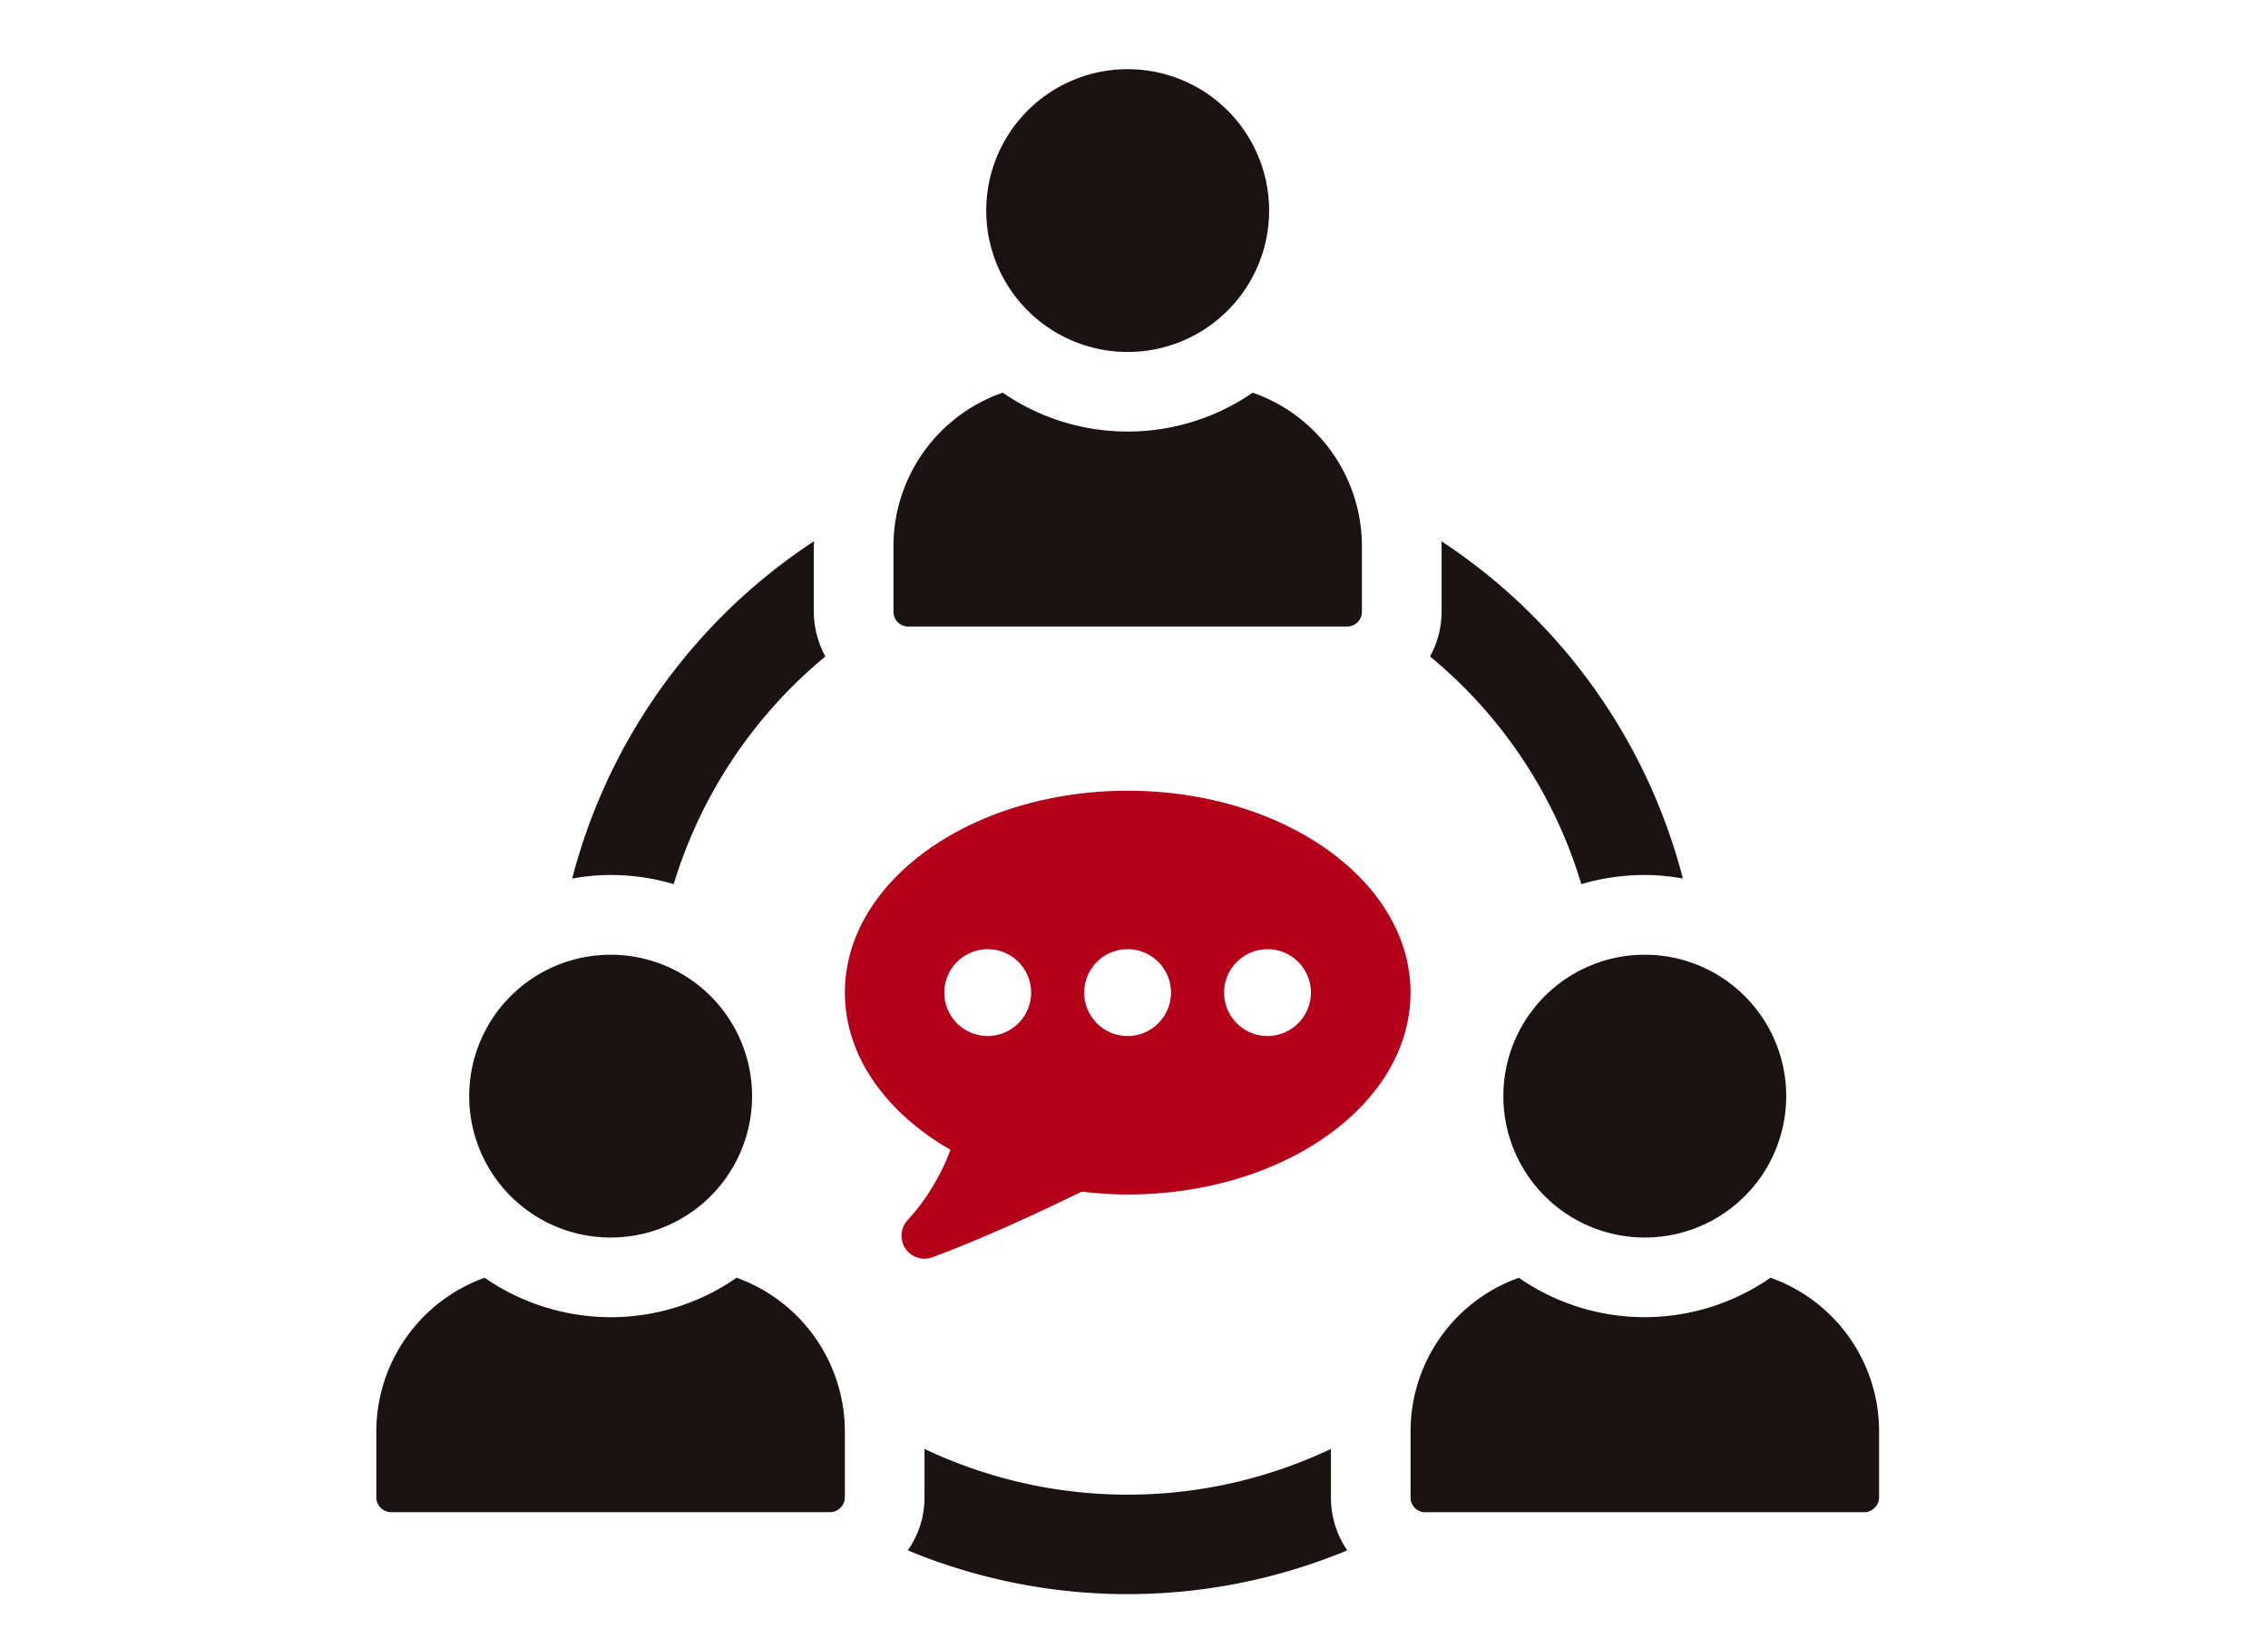
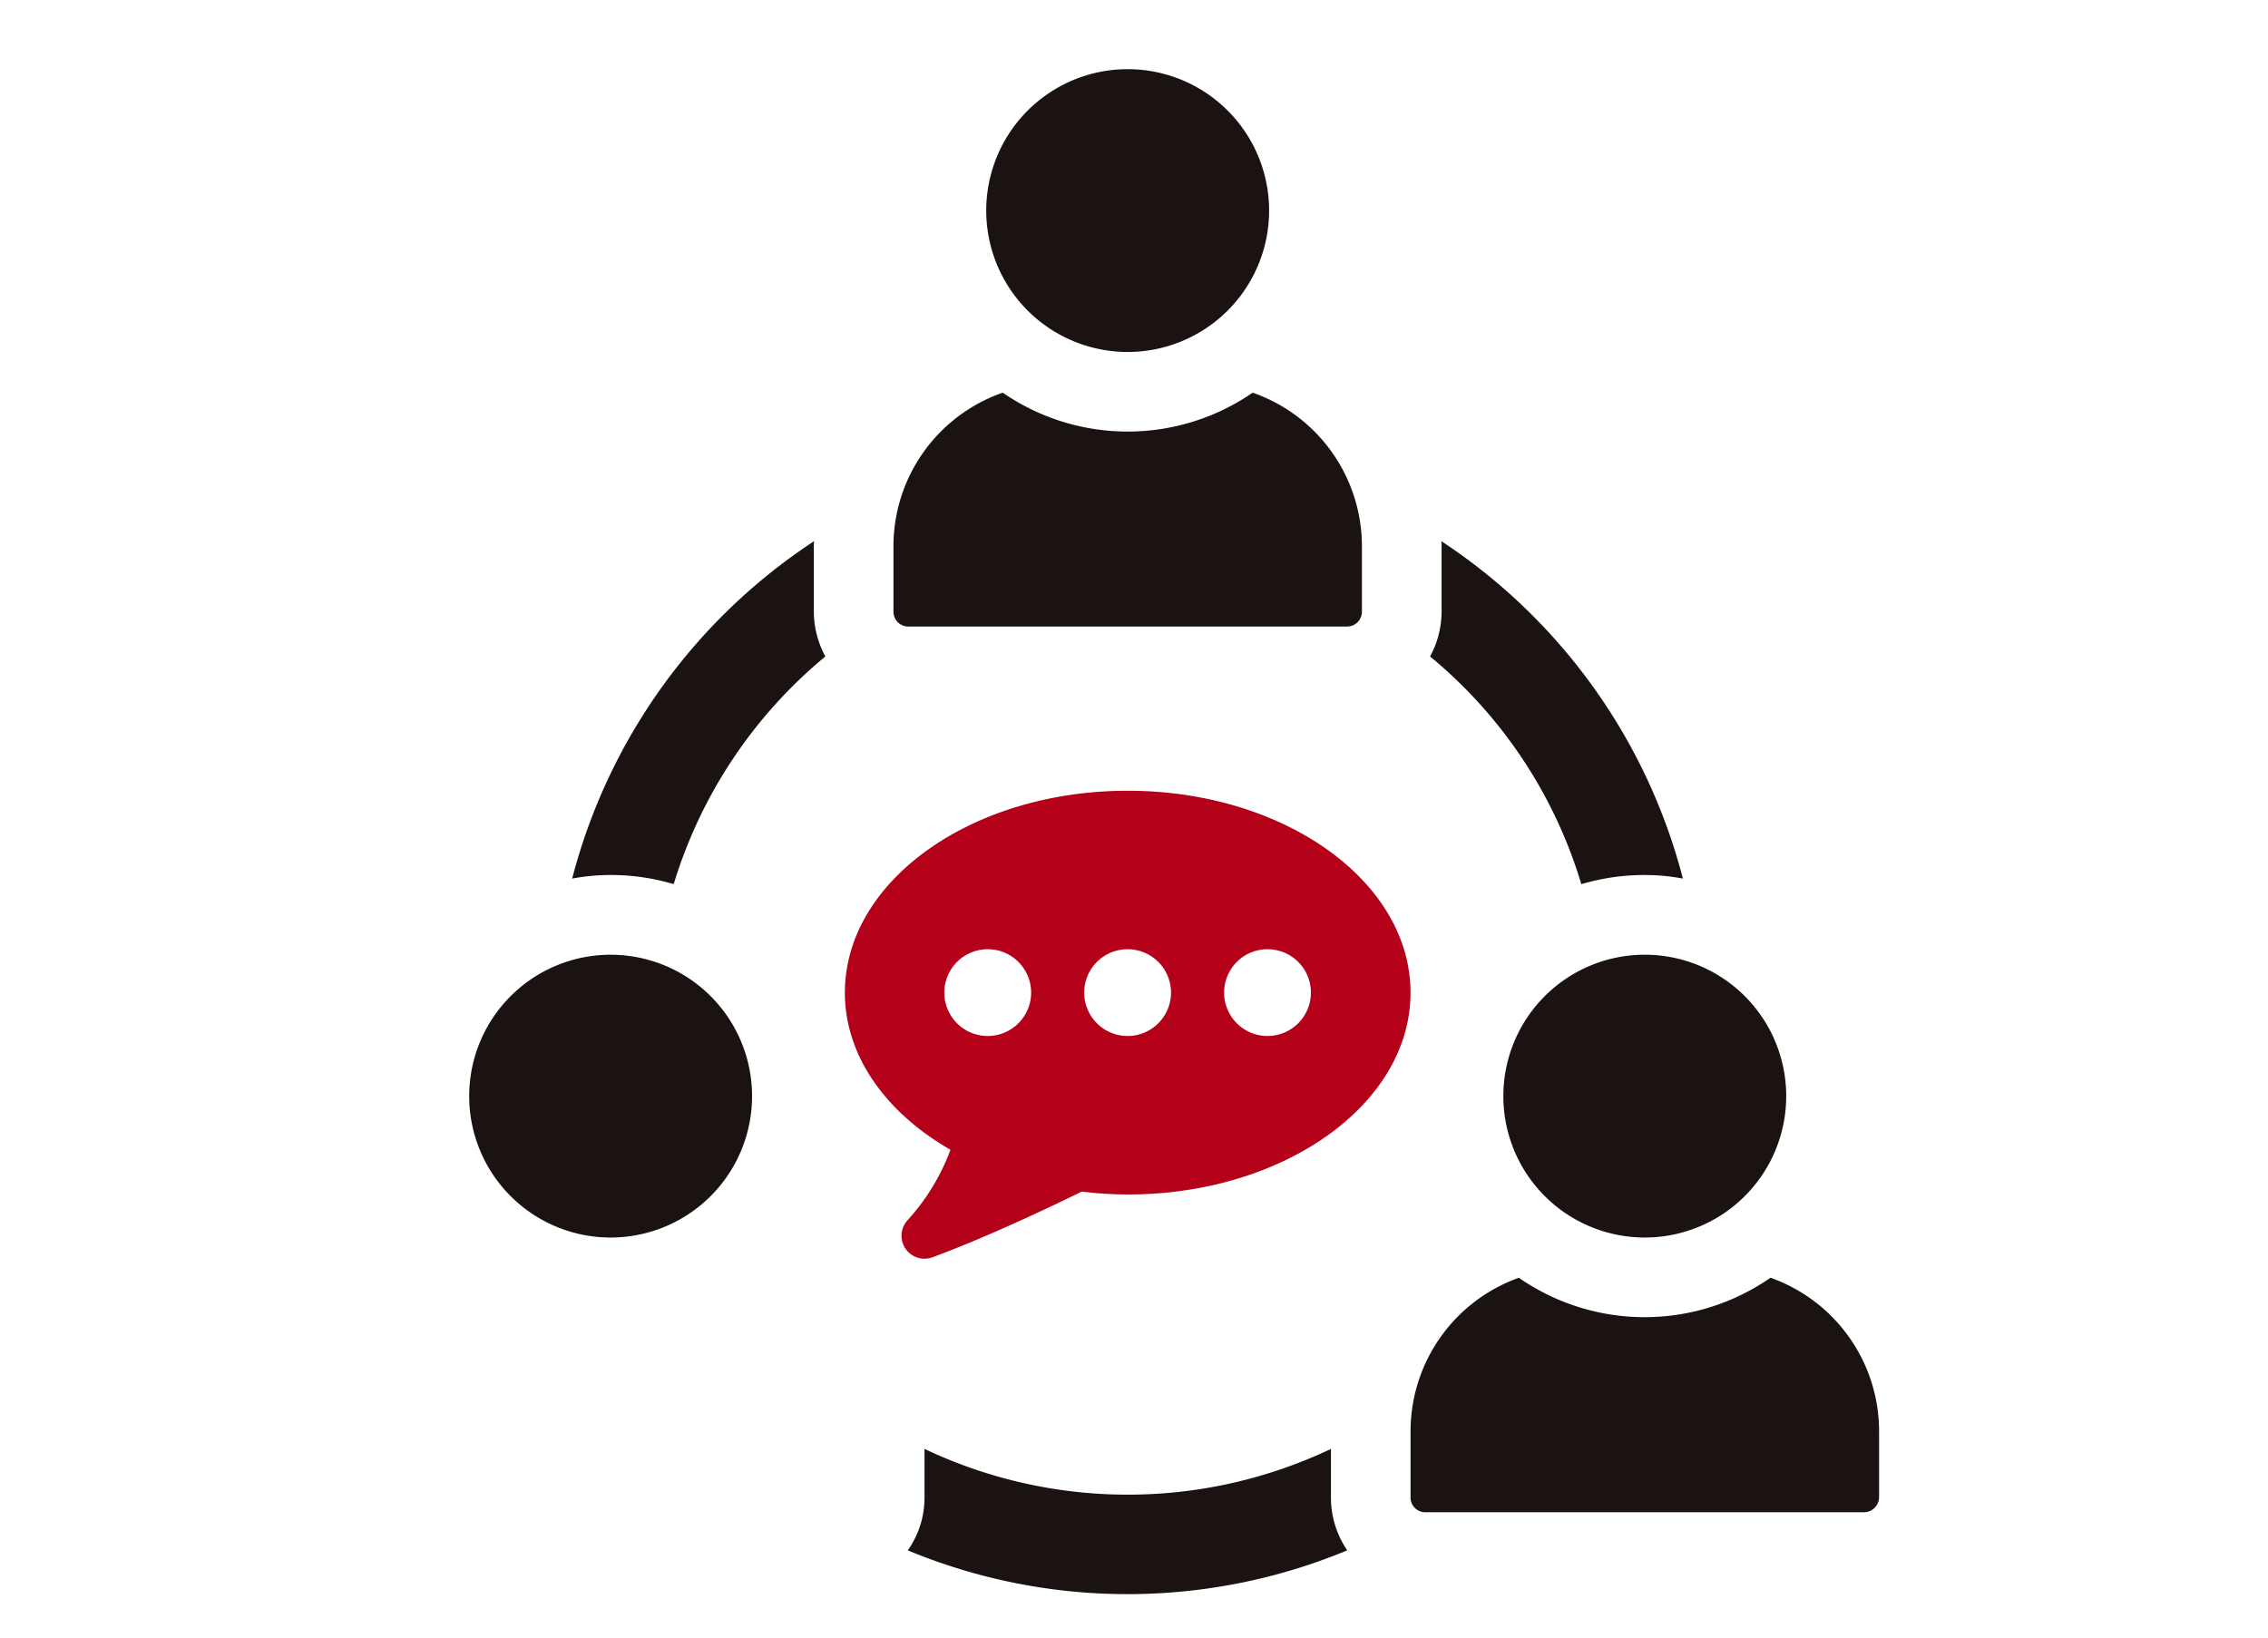
<svg xmlns="http://www.w3.org/2000/svg" width="180" height="130" viewBox="0 0 180 130">
  <defs>
    <clipPath id="clip-path">
      <rect id="長方形_140943" data-name="長方形 140943" width="119.267" height="121.062" fill="none" />
    </clipPath>
  </defs>
  <g id="グループ_8222" data-name="グループ 8222" transform="translate(-1003 -1094)">
    <g id="グループ_8201" data-name="グループ 8201" transform="translate(1032.867 1099.49)">
      <g id="グループ_8200" data-name="グループ 8200" transform="translate(0 0)" clip-path="url(#clip-path)">
        <path id="パス_189842" data-name="パス 189842" d="M60.651,70.287a37.623,37.623,0,0,1-32.257,0v3.854a7.218,7.218,0,0,1-1.328,4.2,45.5,45.5,0,0,0,34.88,0,7.432,7.432,0,0,1-1.295-4.2Z" transform="translate(15.112 39.244)" fill="#1a1311" />
        <path id="パス_189843" data-name="パス 189843" d="M53.666,33.2A37.276,37.276,0,0,1,65.671,51.276,17.57,17.57,0,0,1,70.7,50.55a15.872,15.872,0,0,1,3.033.284A45.776,45.776,0,0,0,54.551,24.041a1.568,1.568,0,0,1,.031.38v5.213a7.491,7.491,0,0,1-.916,3.57" transform="translate(29.963 13.423)" fill="#1a1311" />
        <path id="パス_189844" data-name="パス 189844" d="M18.032,51.276A37.628,37.628,0,0,1,30.07,33.2a7.491,7.491,0,0,1-.916-3.57V24.421a1.574,1.574,0,0,1,.031-.38A45.764,45.764,0,0,0,9.975,50.833a16.472,16.472,0,0,1,3.065-.284,17.345,17.345,0,0,1,4.991.726" transform="translate(5.569 13.423)" fill="#1a1311" />
        <path id="パス_189845" data-name="パス 189845" d="M42.288,22.451A11.225,11.225,0,1,0,31.063,11.226,11.225,11.225,0,0,0,42.288,22.451" transform="translate(17.343 0)" fill="#1a1311" />
        <path id="パス_189846" data-name="パス 189846" d="M27.512,35.044h34.83a1.175,1.175,0,0,0,1.175-1.175V28.651A12.912,12.912,0,0,0,54.845,16.48a17.476,17.476,0,0,1-19.836,0,12.912,12.912,0,0,0-8.672,12.171v5.219a1.176,1.176,0,0,0,1.175,1.175" transform="translate(14.705 9.202)" fill="#1a1311" />
-         <path id="パス_189847" data-name="パス 189847" d="M28.592,61.569A17.494,17.494,0,0,1,18.608,64.7,17.672,17.672,0,0,1,8.593,61.569,12.986,12.986,0,0,0,0,73.764v5.244a1.187,1.187,0,0,0,1.169,1.17H36.016a1.188,1.188,0,0,0,1.17-1.17V73.764a12.987,12.987,0,0,0-8.594-12.2" transform="translate(0 34.376)" fill="#1a1311" />
        <path id="パス_189848" data-name="パス 189848" d="M15.956,67.563A11.225,11.225,0,1,0,4.73,56.337,11.225,11.225,0,0,0,15.956,67.563" transform="translate(2.641 25.188)" fill="#1a1311" />
        <path id="パス_189849" data-name="パス 189849" d="M81.234,61.569a17.5,17.5,0,0,1-19.967,0,12.943,12.943,0,0,0-8.594,12.2v5.244a1.166,1.166,0,0,0,1.169,1.17H88.658a1.2,1.2,0,0,0,1.2-1.17V73.764a12.938,12.938,0,0,0-8.625-12.2" transform="translate(29.409 34.376)" fill="#1a1311" />
        <path id="パス_189850" data-name="パス 189850" d="M57.4,56.337A11.225,11.225,0,1,0,68.621,45.112,11.225,11.225,0,0,0,57.4,56.337" transform="translate(32.046 25.188)" fill="#1a1311" />
        <path id="パス_189851" data-name="パス 189851" d="M46.31,36.759c-12.4,0-22.446,7.176-22.446,16.026,0,5.047,3.274,9.54,8.379,12.476a17.143,17.143,0,0,1-3.428,5.618,1.823,1.823,0,0,0,2,2.916c3.695-1.371,7.927-3.3,11.845-5.214a31.407,31.407,0,0,0,3.65.229c12.395,0,22.445-7.176,22.445-16.024S58.705,36.759,46.31,36.759M35.2,56.229a3.445,3.445,0,1,1,3.445-3.444A3.449,3.449,0,0,1,35.2,56.229m11.1,0a3.445,3.445,0,1,1,3.447-3.444,3.449,3.449,0,0,1-3.447,3.444m11.106,0a3.445,3.445,0,1,1,3.445-3.444,3.451,3.451,0,0,1-3.445,3.444" transform="translate(13.324 20.524)" fill="#b40019" />
      </g>
    </g>
-     <rect id="長方形_141013" data-name="長方形 141013" width="180" height="130" transform="translate(1003 1094)" fill="none" />
  </g>
</svg>